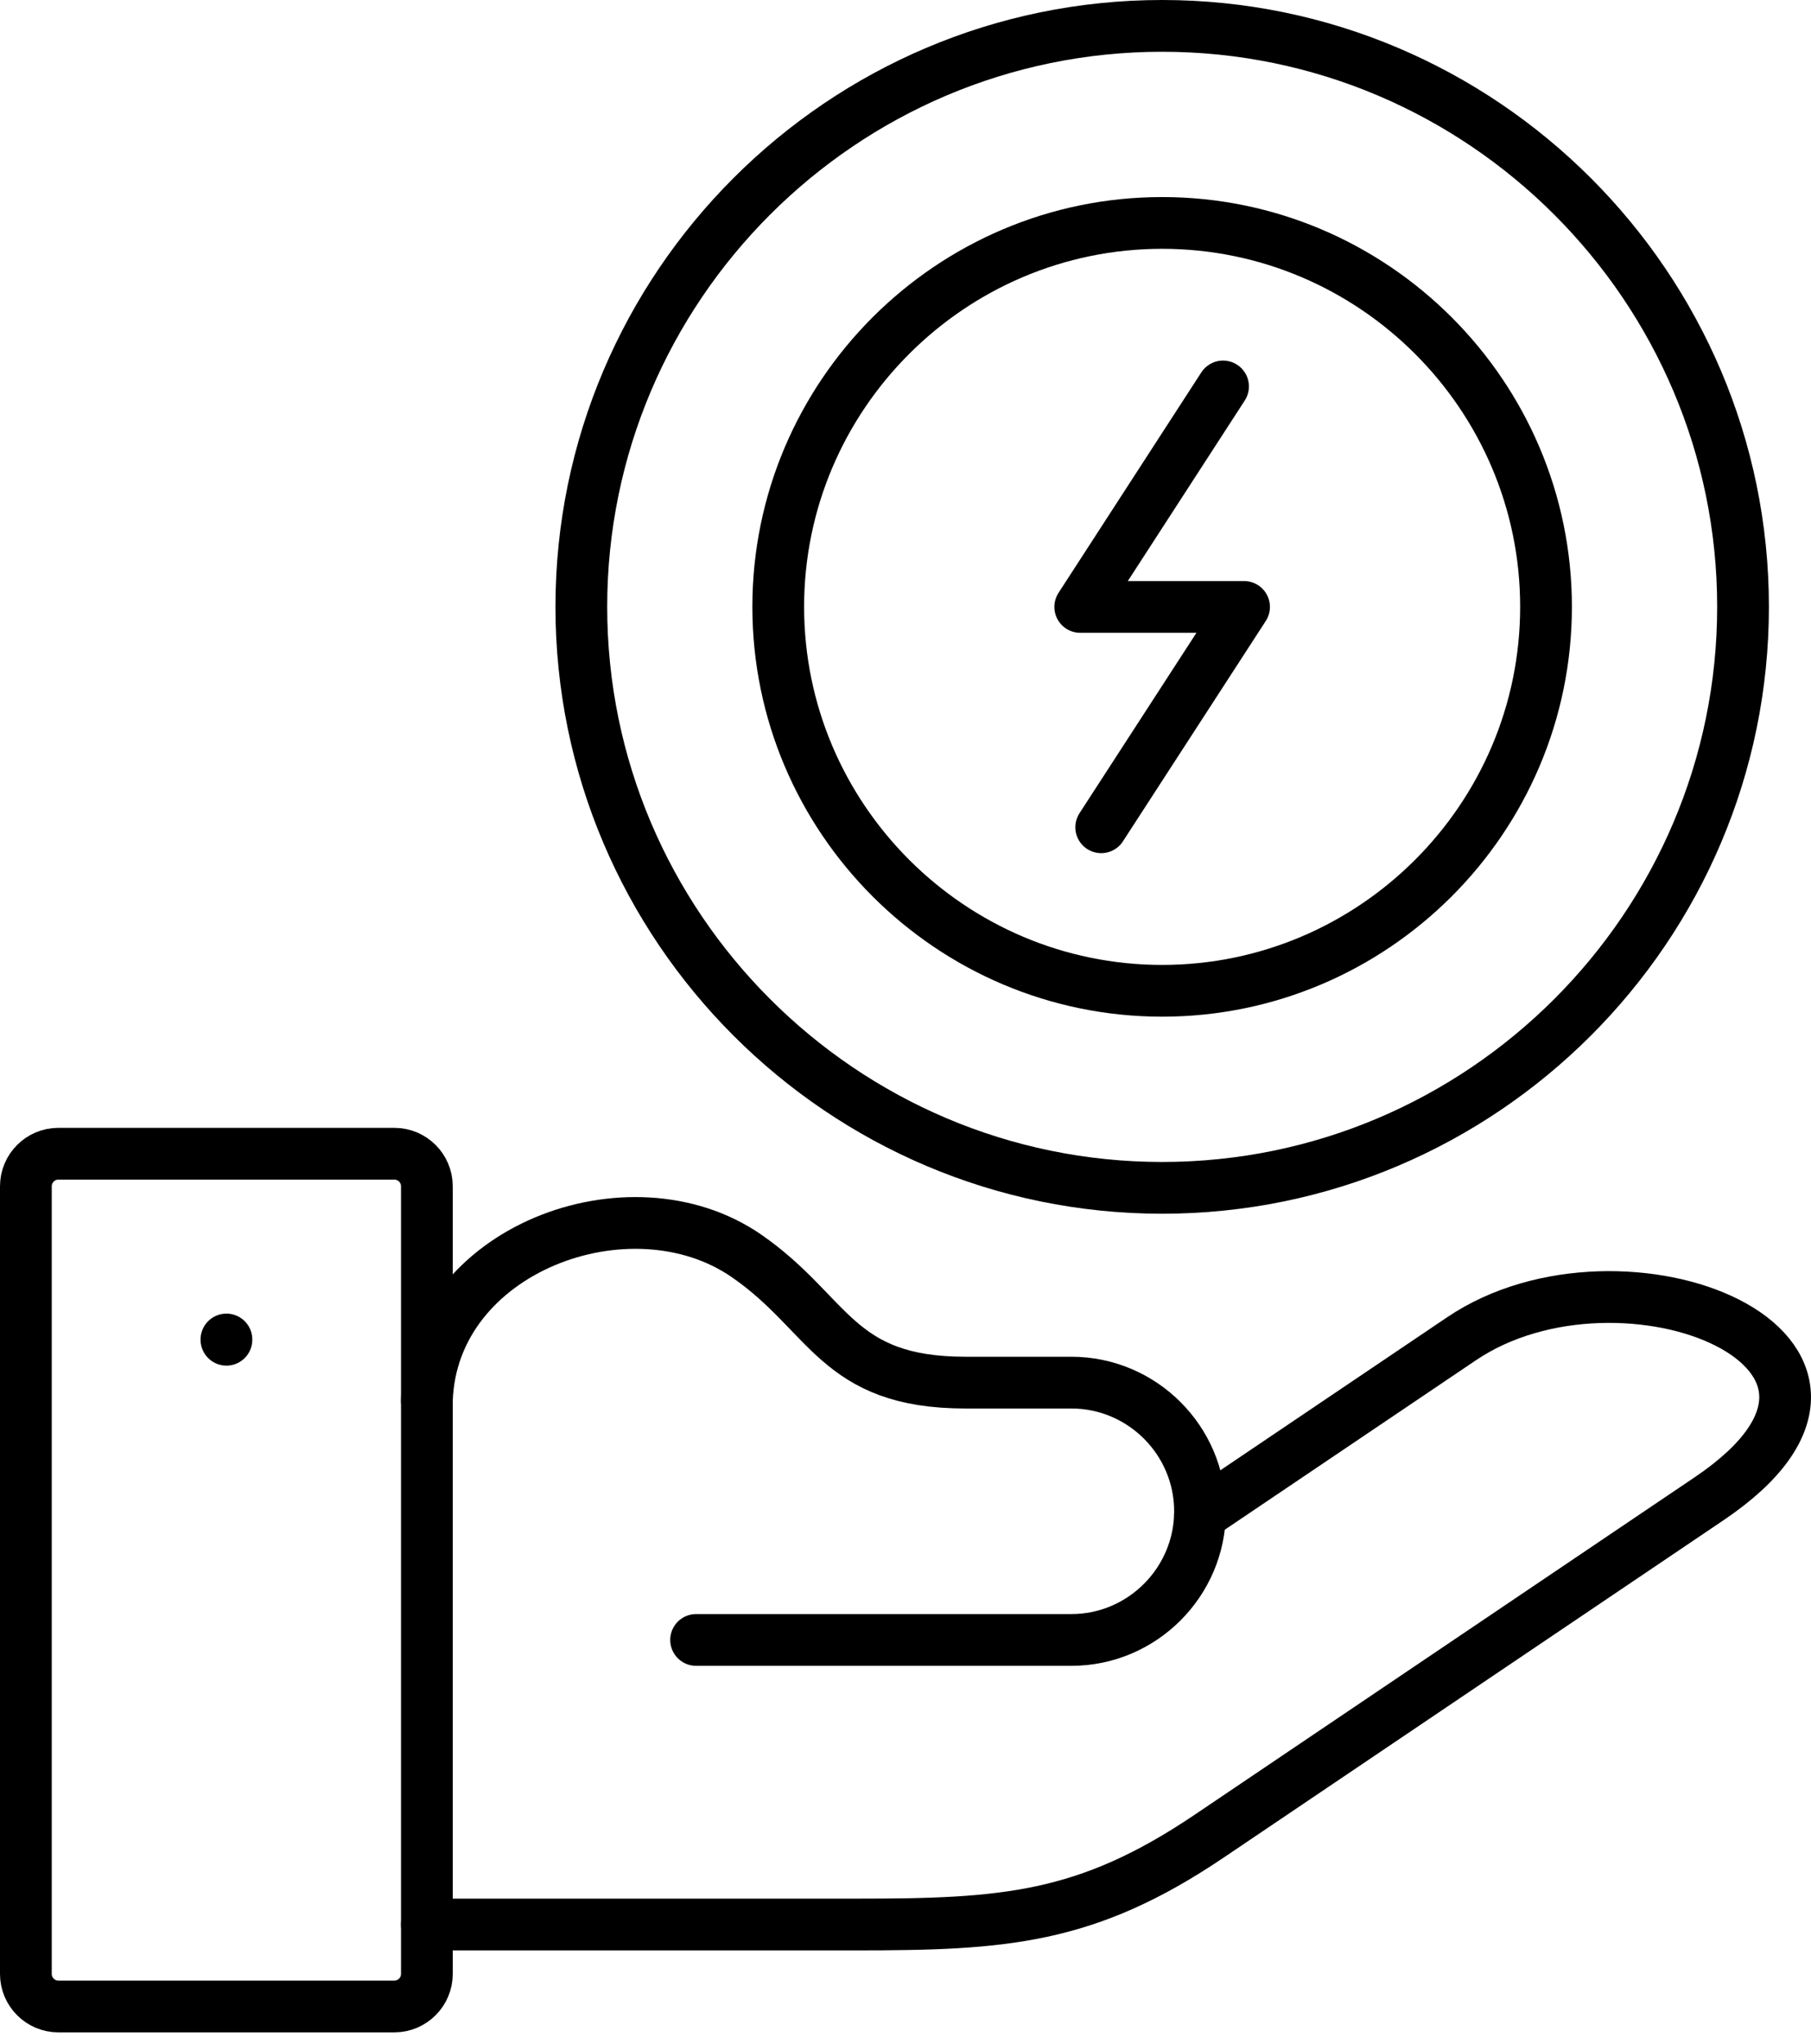
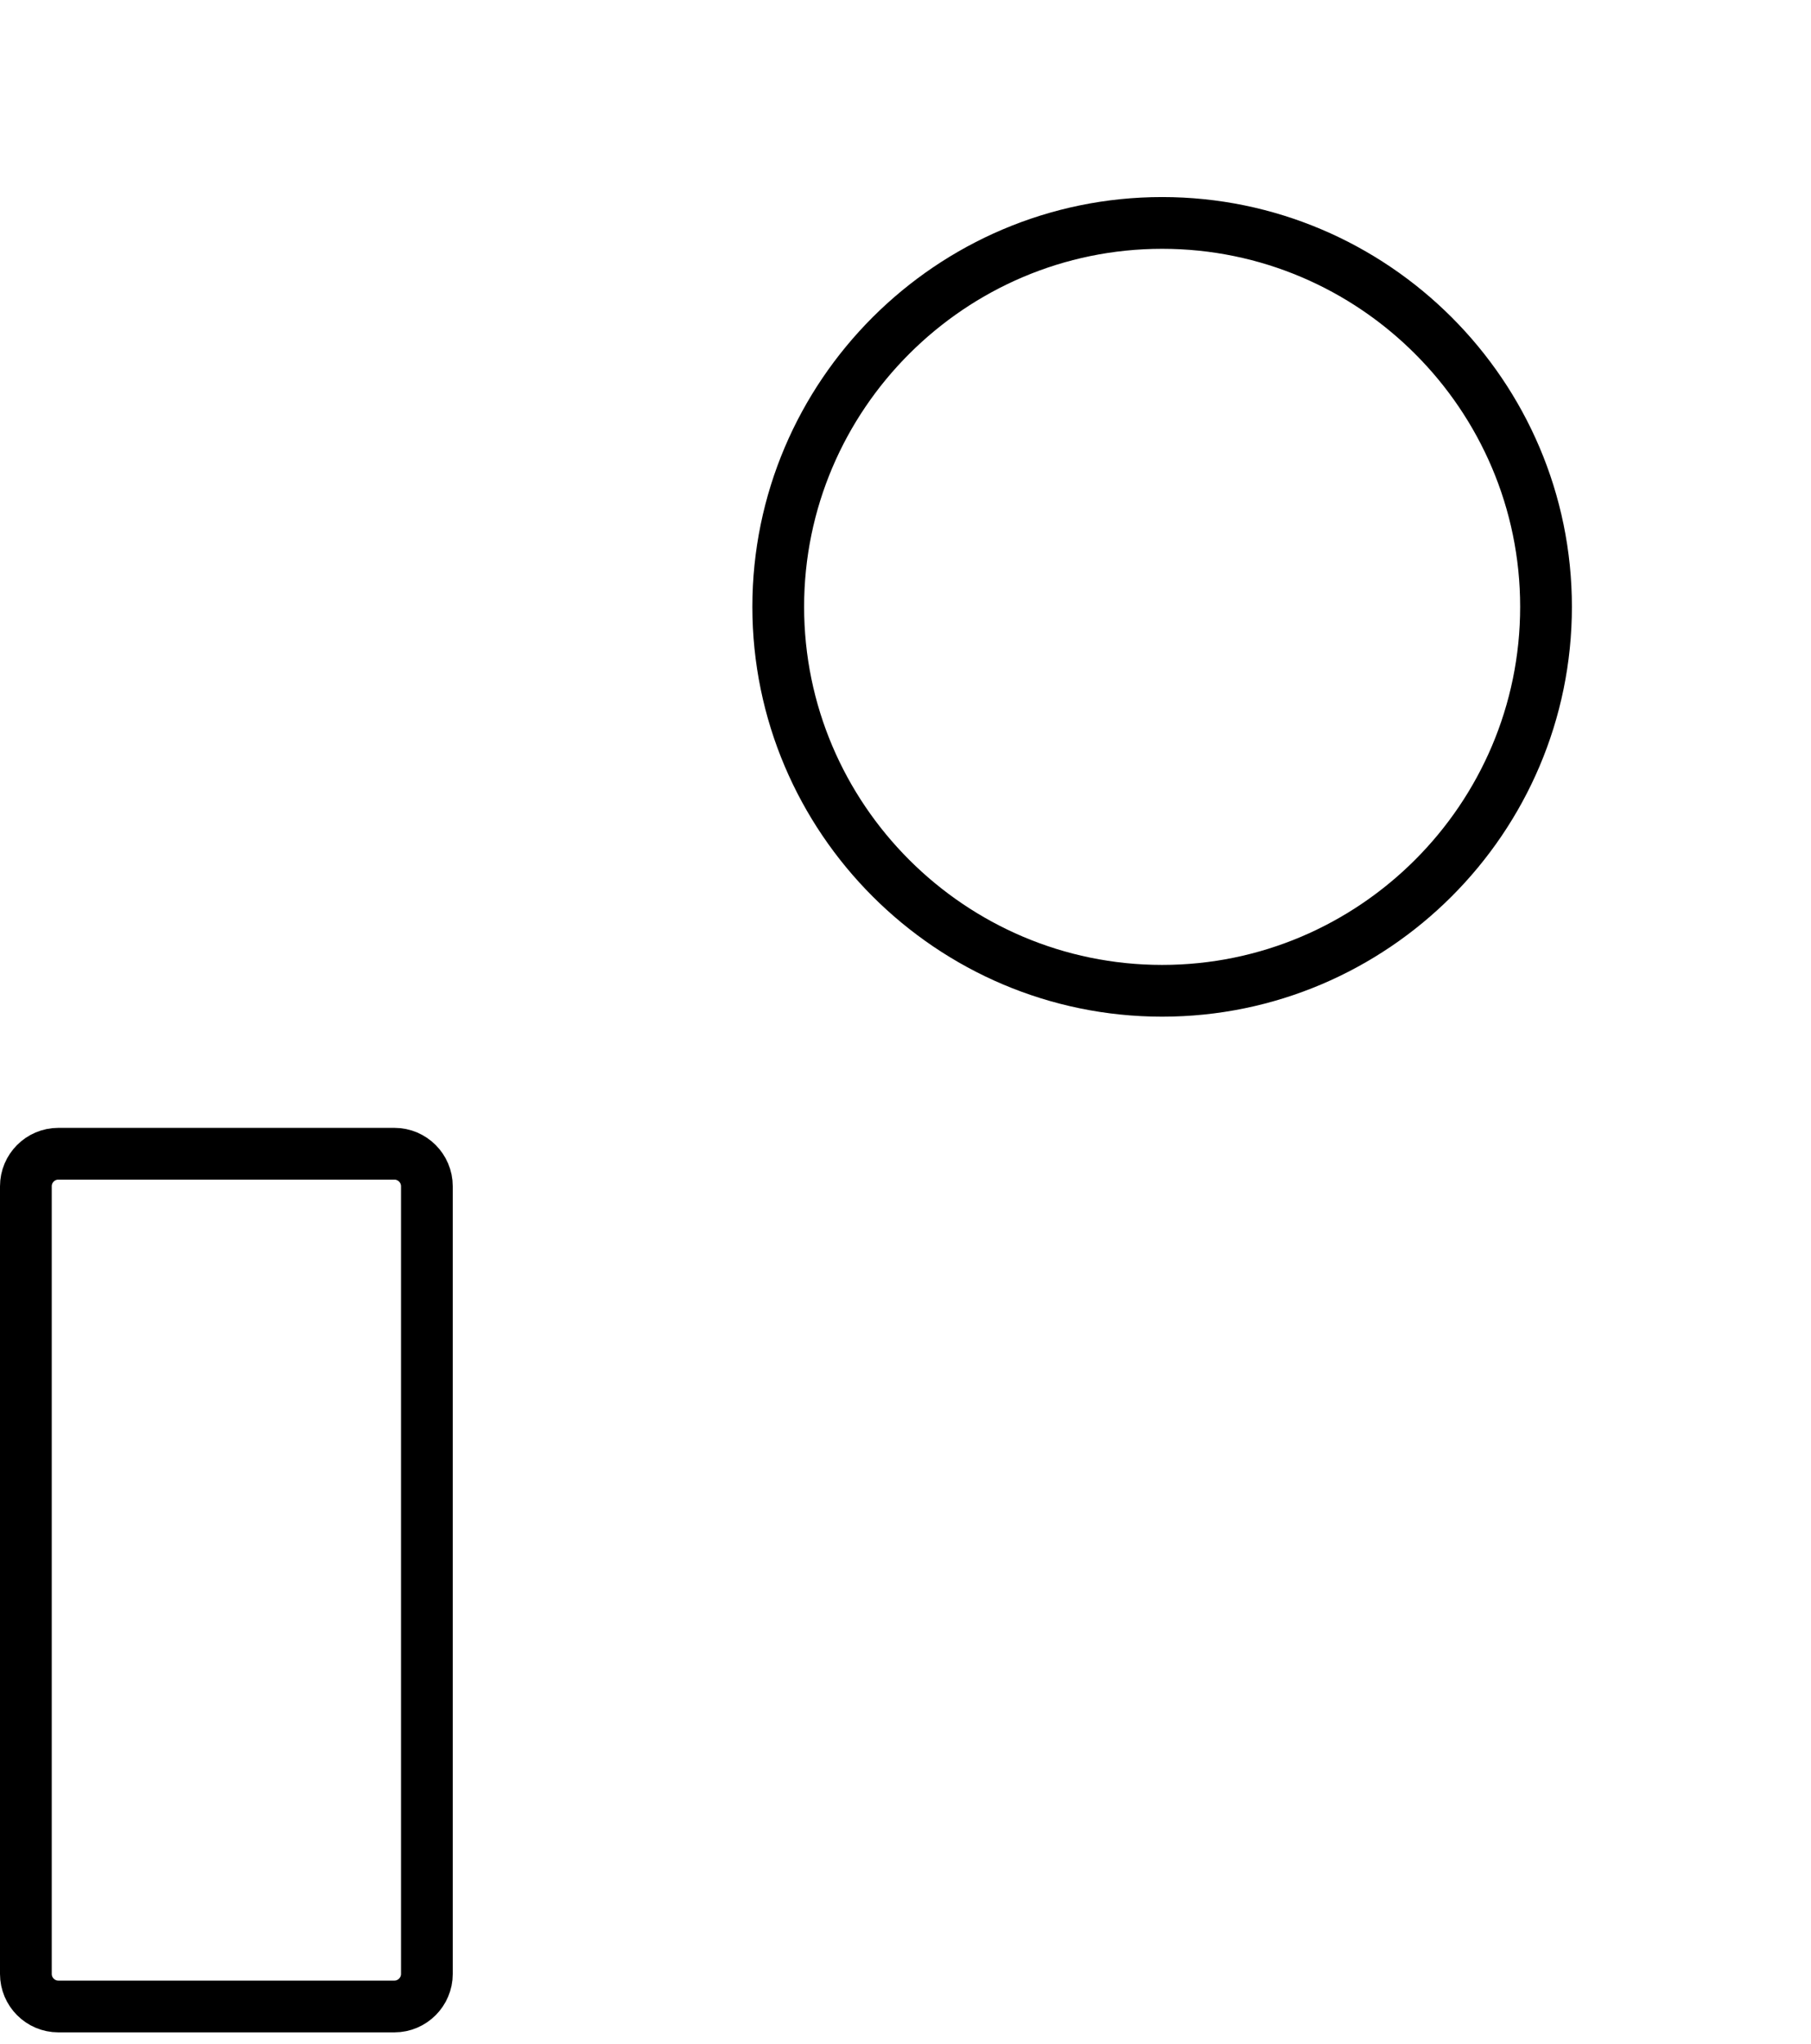
<svg xmlns="http://www.w3.org/2000/svg" width="70" height="79" viewBox="0 0 70 79" fill="none">
-   <path d="M44.92 45.903C57.284 45.903 67.373 35.818 67.373 23.449C67.373 11.085 57.284 1 44.92 1C32.555 1 22.47 11.085 22.47 23.449C22.47 35.818 32.555 45.903 44.92 45.903Z" stroke="black" stroke-width="2" stroke-miterlimit="10" stroke-linecap="round" stroke-linejoin="round" />
-   <path d="M42.565 31.969L48.086 23.454H41.754L47.274 14.934" stroke="black" stroke-width="2" stroke-miterlimit="10" stroke-linecap="round" stroke-linejoin="round" />
-   <path d="M26.906 63.374H41.414C44.148 63.374 46.384 61.134 46.384 58.4C46.384 55.666 44.148 53.43 41.414 53.43H37.322C32.321 53.43 32.092 50.771 28.86 48.536C24.362 45.422 16.676 48.28 16.5 54.131" stroke="black" stroke-width="2" stroke-miterlimit="10" stroke-linecap="round" stroke-linejoin="round" />
  <path d="M15.247 77.538H2.252C1.564 77.538 1 76.973 1 76.281V45.841C1 45.149 1.564 44.585 2.252 44.585H15.247C15.935 44.585 16.5 45.149 16.5 45.841V76.281C16.5 76.973 15.935 77.538 15.247 77.538Z" stroke="black" stroke-width="2" stroke-miterlimit="10" stroke-linecap="round" stroke-linejoin="round" />
-   <path d="M46.384 58.554L56.495 51.733C62.712 47.535 74.499 52.227 66.059 57.919L46.728 70.963C41.987 74.16 38.812 74.371 33.084 74.371H16.5" stroke="black" stroke-width="2" stroke-miterlimit="10" stroke-linecap="round" stroke-linejoin="round" />
  <path d="M44.92 38.288C53.091 38.288 59.758 31.625 59.758 23.449C59.758 15.278 53.091 8.615 44.92 8.615C36.749 8.615 30.081 15.278 30.081 23.449C30.081 31.625 36.749 38.288 44.92 38.288Z" stroke="black" stroke-width="2" stroke-miterlimit="10" stroke-linecap="round" stroke-linejoin="round" />
-   <path d="M8.752 51.773V51.763" stroke="black" stroke-width="2" stroke-miterlimit="10" stroke-linecap="round" stroke-linejoin="round" />
</svg>